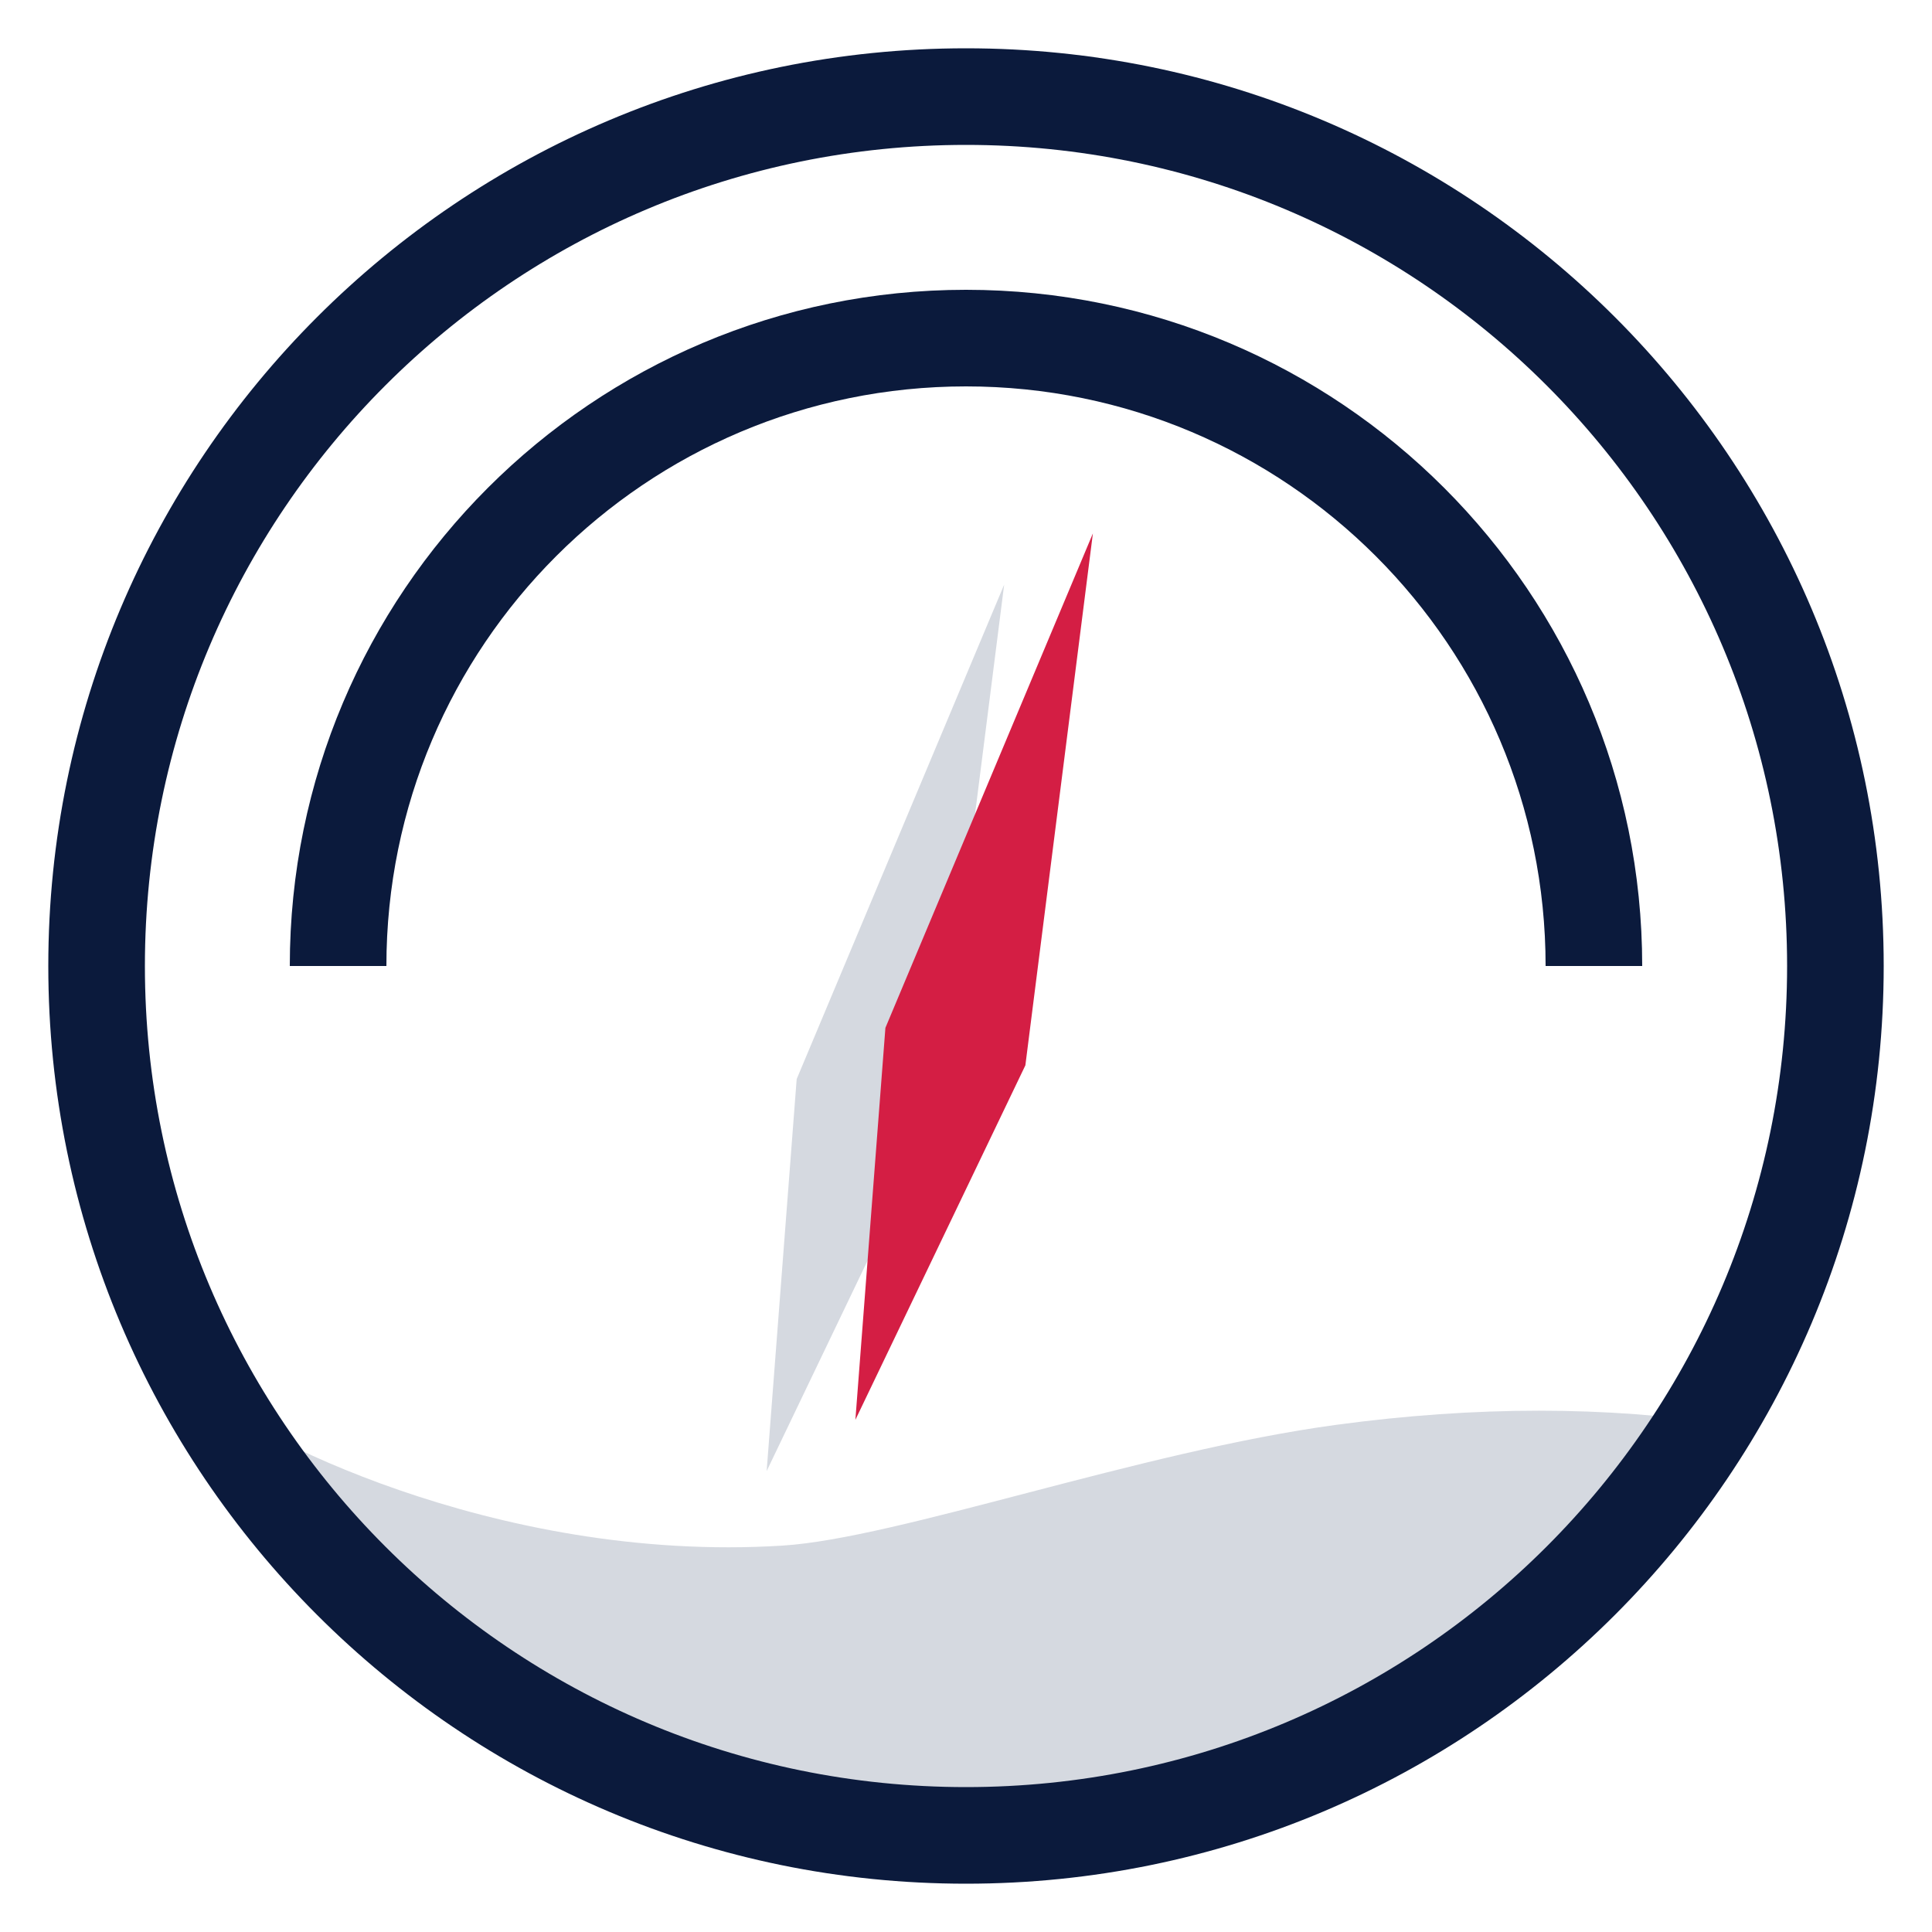
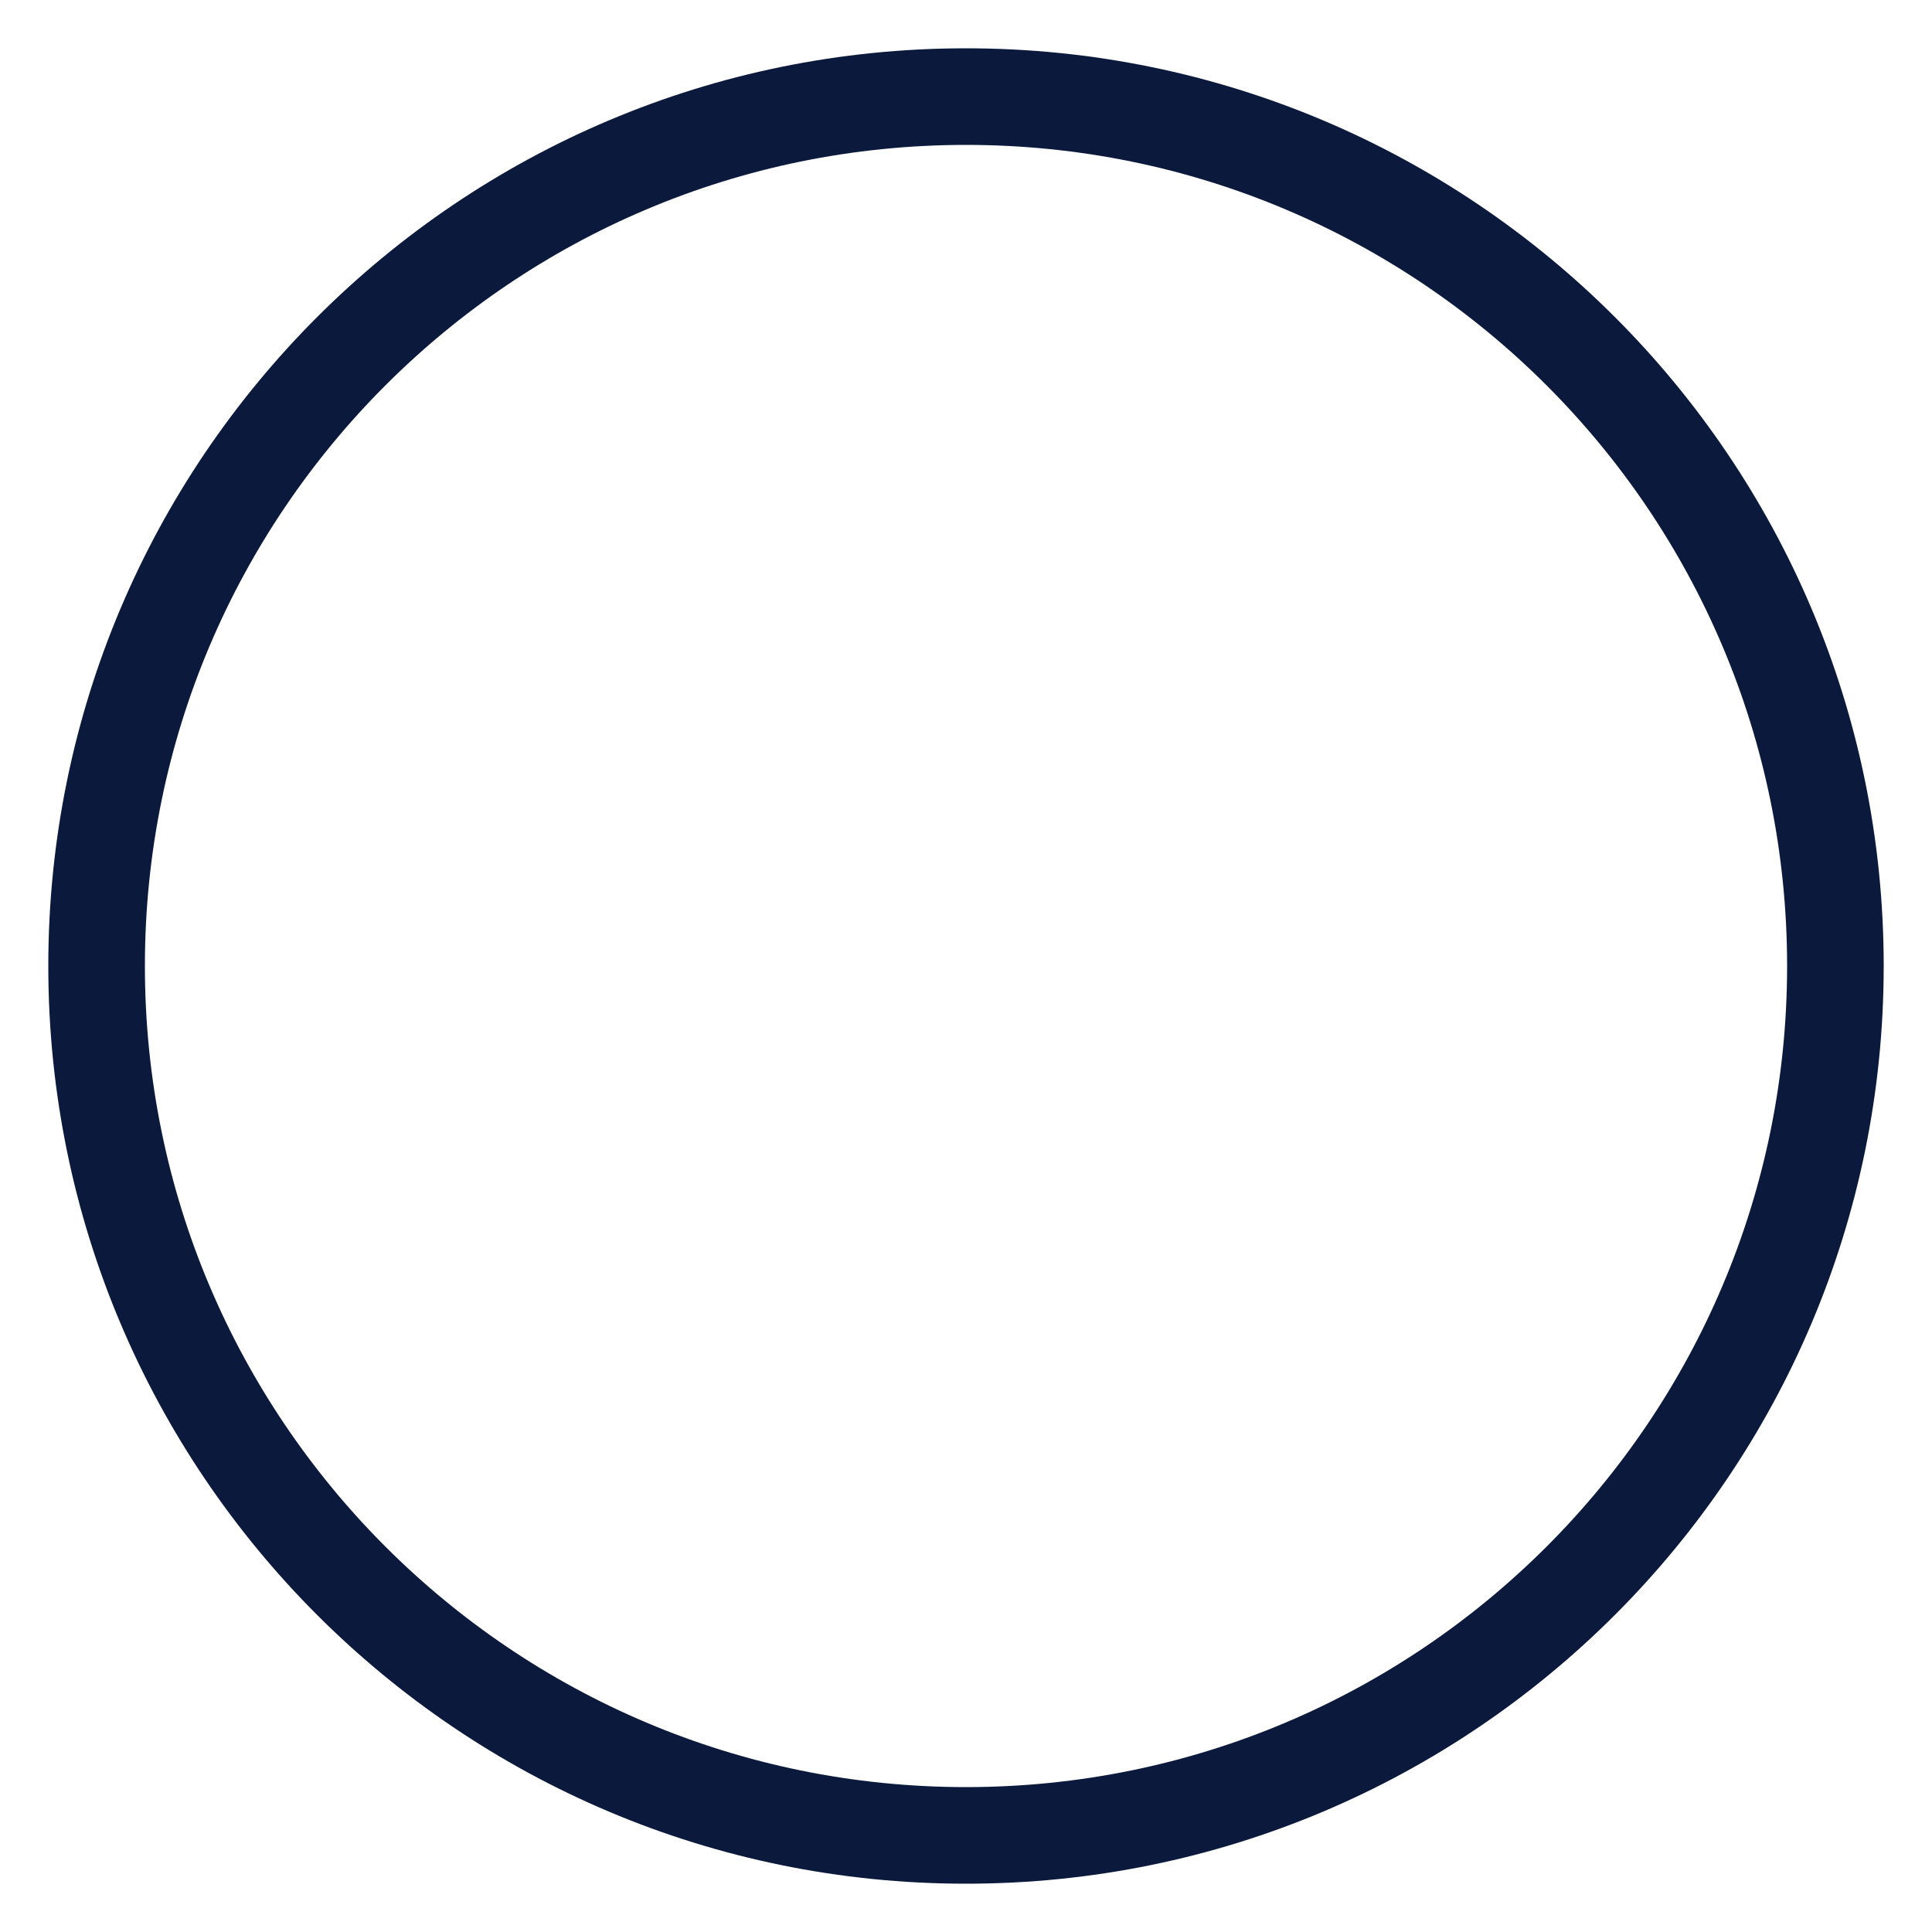
<svg xmlns="http://www.w3.org/2000/svg" width="80px" height="80px" viewBox="0 0 80 80" version="1.1">
  <title>2.icon/2.80h/speed</title>
  <desc>Created with Sketch.</desc>
  <g id="2.icon/2.80h/speed" stroke="none" stroke-width="1" fill="none" fill-rule="evenodd">
-     <path d="M8.733,57.827 C9.986,59.168 20.367,64.757 32.404,64 C37.172,63.7 47.218,60.096 55.327,59 C61.109,58.218 66.529,58.218 71.587,59 C63.334,68.521 54.764,73.948 45.876,75.282 C40.667,76.064 31.86,76.282 24.84,72.509 C15.829,67.667 8.029,57.074 8.733,57.827 Z" id="Path-4" fill="#D5D9E0" />
    <path d="M40,2 C60.987,2 78,19.013 78,40 C78,60.987 60.987,78 40,78 C19.013,78 2,60.987 2,40 C2,19.013 19.013,2 40,2 Z M40,6 C21.222,6 6,21.222 6,40 C6,58.778 21.222,74 40,74 C58.778,74 74,58.778 74,40 C74,21.222 58.778,6 40,6 Z" id="Oval" fill="#0B1A3C" fill-rule="nonzero" />
-     <path d="M40,12 C55.464,12 68,24.536 68,40 L64,40 L64,40 C64,26.745 53.255,16 40,16 C26.745,16 16,26.745 16,40 L12,40 L12,40 C12,24.536 24.536,12 40,12 Z" id="Combined-Shape" fill="#0B1A3C" fill-rule="nonzero" />
-     <path d="M36.663,23.561 L39.663,45.561 L36.663,61.561 L33.663,45.561 L36.663,23.561 Z" id="Combined-Shape-Copy" fill="#D5D9E0" transform="translate(36.663, 42.561) rotate(15) translate(-36.663, -42.561) " />
-     <path d="M40.337,21.439 L43.337,43.439 L40.337,59.439 L37.337,43.439 L40.337,21.439 Z" id="Combined-Shape" fill="#D41E44" transform="translate(40.337, 40.439) rotate(15) translate(-40.337, -40.439) " />
    <rect id="Rectangle" fill-opacity="0" fill="#FFFFFF" x="0" y="0" width="80" height="80" />
  </g>
</svg>